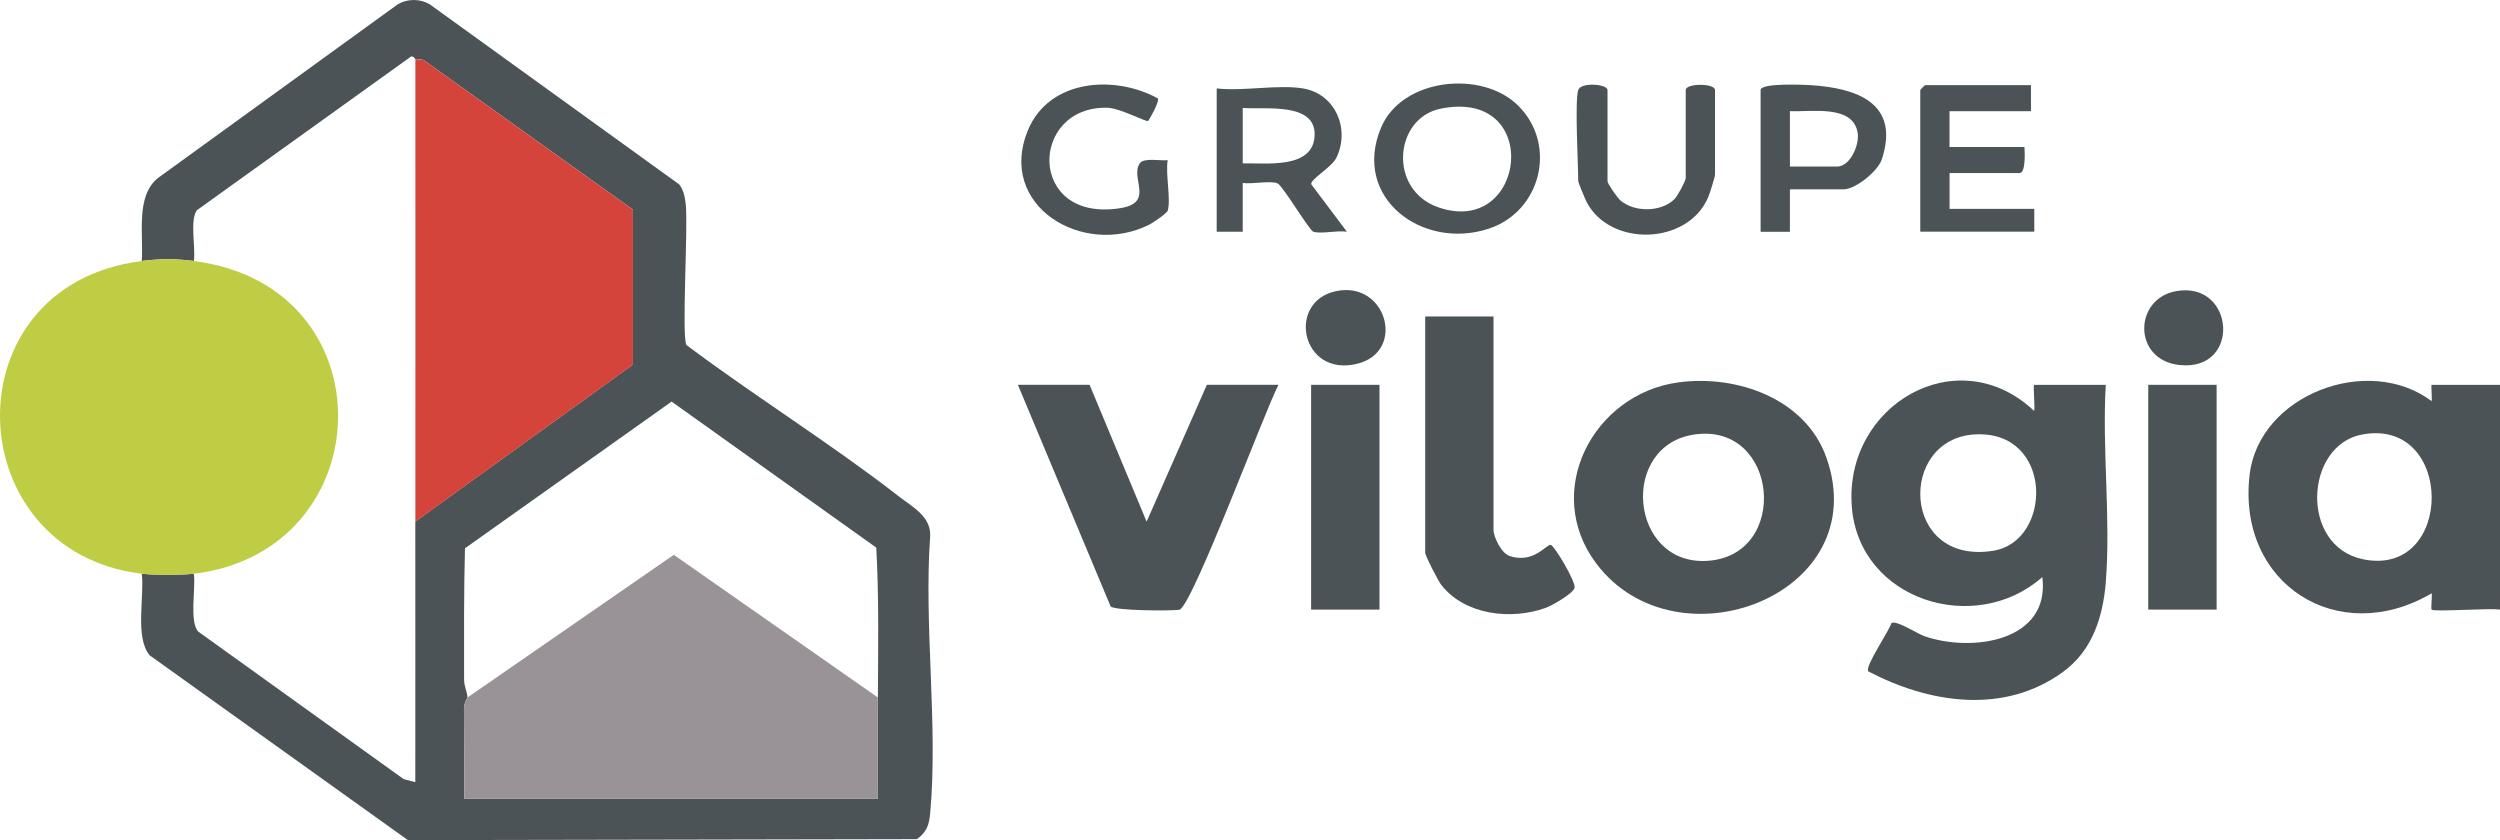
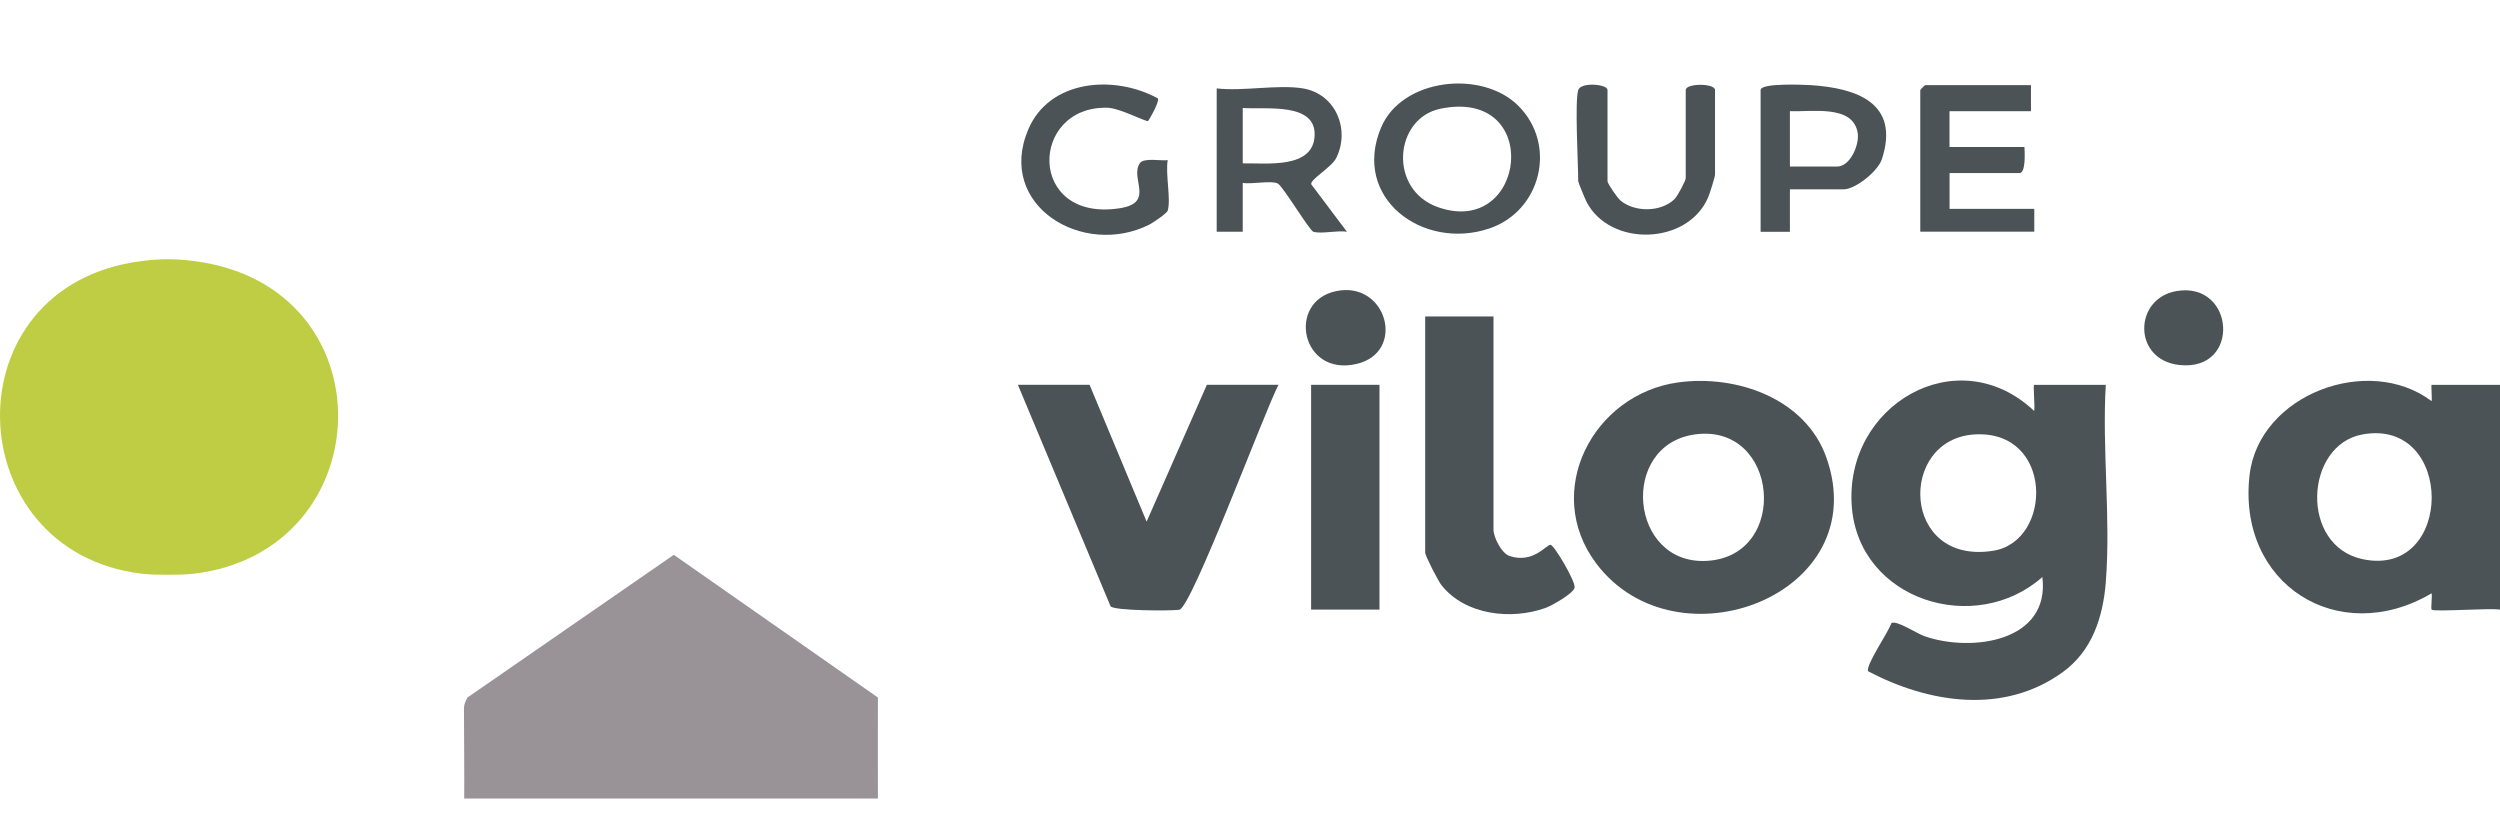
<svg xmlns="http://www.w3.org/2000/svg" id="Calque_2" data-name="Calque 2" viewBox="0 0 399.28 134.18">
  <defs>
    <style>      .cls-1 {        fill: #999397;      }      .cls-2 {        fill: #4c5356;      }      .cls-3 {        fill: #bfcd44;      }      .cls-4 {        fill: #d4443b;      }    </style>
  </defs>
  <g id="Calque_1-2" data-name="Calque 1">
    <g id="AVe5eL">
      <g>
-         <path class="cls-2" d="M22.64,41.69c.31-4.23-1.02-10.39,2.6-13.27L63.55.67c1.53-.89,3.53-.89,5.06,0l39.88,28.79c.68.86.91,2.07,1.03,3.13.41,3.64-.69,21.13.12,22.52,10.99,8.24,23.06,15.73,33.86,24.13,2.14,1.67,5.21,3.21,5.06,6.38-1.03,14.25,1.29,30.22,0,44.27-.17,1.87-.55,2.99-2.11,4.13l-81.3.16-41.24-29.51c-2.41-2.84-.81-9.46-1.27-13.04,1.95.23,6.38.23,8.32,0,.33,2.29-.74,7.53.67,9.22l32.85,23.59,1.85.48c.02-13.86-.01-27.75,0-41.62l34.75-25.07v-24.76s-33.24-23.75-33.24-23.75c-.46-.35-1.04-.2-1.51-.29-.07-.01-.23-.48-.67-.41l-34.22,24.56c-1.16,1.61-.16,5.99-.48,8.1-3.03-.38-5.28-.38-8.32,0ZM140.21,111.4c.04-7.96.18-15.98-.26-23.94l-32.69-23.32-33,23.43c-.18,6.98-.15,13.99-.14,20.99,0,1.05.54,2.06.54,2.84,0,.09-.56.82-.56,1.76.01,4.79.07,9.58.04,14.37h66.07c.02-5.37-.03-10.76,0-16.13Z" />
        <path class="cls-3" d="M30.96,41.69c31.38,3.97,30.05,46.35,0,49.94-1.95.23-6.38.23-8.32,0-29.46-3.53-30.9-46.06,0-49.94,3.04-.38,5.29-.38,8.32,0Z" />
        <path class="cls-2" d="M336.33,92.93c-.46,5.64-2.16,11-6.9,14.43-9.42,6.81-21.33,4.97-31.05-.14-.56-.81,3.3-6.36,3.7-7.71.84-.49,4.01,1.65,5.29,2.1,7.52,2.61,20.09.89,18.82-9.45-10.7,9.48-29.24,3.75-30.43-11.19-1.29-16.25,16.86-26.89,29.12-15.34.16-.58-.2-4.16,0-4.16h11.44c-.61,10.22.82,21.36,0,31.47ZM315.43,69.38c-12.35.67-11.82,20.96,2.93,18.58,9.5-1.54,9.64-19.26-2.93-18.58Z" />
        <path class="cls-2" d="M388.36,97.36c-.15-.15.11-2.03,0-2.6-14.91,8.78-31.12-1.47-29.07-18.93,1.51-12.84,18.99-19.37,29.07-11.76.1-.41-.12-2.6,0-2.6h10.92v35.9c-1.51-.29-10.54.39-10.92,0ZM377.29,69.39c-9.22,1.69-10.04,17.84.11,19.93,14.6,3.01,14.69-22.65-.11-19.93Z" />
        <path class="cls-2" d="M268.06,61.07c9.29-1.26,20.29,2.56,23.63,11.99,7.78,21.93-23.91,33.93-36.73,16.96-8.69-11.51-.51-27.11,13.1-28.95ZM270.65,69.39c-12.09,1.73-10.4,20.87,1.94,20.19,13.35-.73,11.53-22.11-1.94-20.19Z" />
        <path class="cls-2" d="M174.02,61.46l9.11,21.85,9.62-21.85h11.44c-2.13,4-13.9,35.69-15.85,35.93-1.54.19-10.27.16-10.96-.54l-14.81-35.39h11.44Z" />
        <path class="cls-2" d="M238.53,50.54v34.07c0,1.15,1.26,3.76,2.57,4.19,3.79,1.25,5.82-1.8,6.54-1.79.55,0,4.08,5.94,3.84,6.87s-3.61,2.84-4.63,3.21c-5.45,1.96-12.82,1.18-16.63-3.63-.52-.65-2.6-4.69-2.6-5.2v-37.72h10.92Z" />
        <rect class="cls-2" x="209.4" y="61.46" width="10.92" height="35.9" />
-         <rect class="cls-2" x="343.1" y="61.46" width="10.92" height="35.9" />
        <path class="cls-2" d="M242.51,16.91c6.24,6.25,3.61,16.85-4.73,19.61-10.56,3.5-21.94-4.91-17.2-16.16,3.33-7.89,16.13-9.26,21.92-3.46ZM230.07,17.36c-7.42,1.52-8.39,12.94-.38,15.74,14.09,4.93,16.81-19.1.38-15.74Z" />
        <path class="cls-2" d="M324.37,13.6v4.16h-13.01v5.72h11.97c.05.84.22,4.16-.78,4.16h-11.18v5.72h13.53v3.64h-18.21V14.38c0-.06.73-.78.78-.78h16.91Z" />
        <path class="cls-2" d="M208.1,14.12c5.17.86,7.57,6.47,5.34,11.07-.75,1.54-4.2,3.45-4.02,4.24l5.7,7.58c-1.54-.25-4.01.38-5.35.01-.62-.17-4.8-7.18-5.68-7.7-.94-.55-4.27.15-5.61-.11v7.8h-4.16V14.12c4.19.49,9.79-.66,13.79,0ZM198.48,26.09c3.76-.07,11.25.94,11.48-4.43s-7.78-4.15-11.48-4.41v8.84Z" />
        <path class="cls-2" d="M285.87,30.25v6.77s-4.68,0-4.68,0V14.38c0-1.16,6.9-.85,8.06-.78,7.24.48,14.24,2.82,11.31,11.82-.63,1.95-4.25,4.82-6.1,4.82h-8.58ZM285.87,17.76v8.84h7.54c2.08,0,3.57-3.44,3.29-5.33-.7-4.63-7.37-3.36-10.83-3.52Z" />
        <path class="cls-2" d="M252.06,14.38c.4-1.3,4.68-.97,4.68,0v14.57c0,.38,1.58,2.67,2.1,3.1,2.28,1.88,6.43,1.84,8.58-.23.5-.48,1.81-2.93,1.81-3.39v-14.05c0-1.11,4.68-1.11,4.68,0v13.53c0,.34-.85,3.04-1.09,3.59-3.25,7.65-15.63,8-19.41.78-.23-.44-1.35-3.15-1.35-3.33,0-2.85-.57-12.72,0-14.57Z" />
        <path class="cls-2" d="M186.51,33.63c-.13.44-2.37,1.95-2.96,2.25-10.58,5.31-24.45-3.04-19.34-15.17,3.39-8.03,13.74-8.81,20.71-5,.33.48-1.4,3.49-1.56,3.61-.28.2-4.51-2.06-6.48-2.11-12.5-.33-12.87,18.34,1.96,16.05,5.7-.88,1.56-4.81,3.21-7.19.64-.92,3.32-.35,4.45-.49-.39,2.15.54,6.23,0,8.06Z" />
        <path class="cls-2" d="M213.42,46.49c8.07-1.66,11.19,9.72,3.3,11.62-8.93,2.15-11.29-9.98-3.3-11.62Z" />
        <path class="cls-2" d="M347.65,46.48c9.29-1.55,10.32,12.86.45,11.82-7.53-.8-7.36-10.67-.45-11.82Z" />
        <path class="cls-1" d="M140.21,111.4c-.03,5.37.02,10.76,0,16.13h-66.07c.03-4.78-.03-9.58-.04-14.37,0-.94.56-1.67.56-1.76l32.95-22.79,32.6,22.79Z" />
-         <path class="cls-4" d="M66.34,9.44c.47.09,1.05-.06,1.51.29l33.24,23.75v24.76s-34.75,25.07-34.75,25.07c.03-24.62-.02-49.26,0-73.87Z" />
      </g>
    </g>
  </g>
</svg>